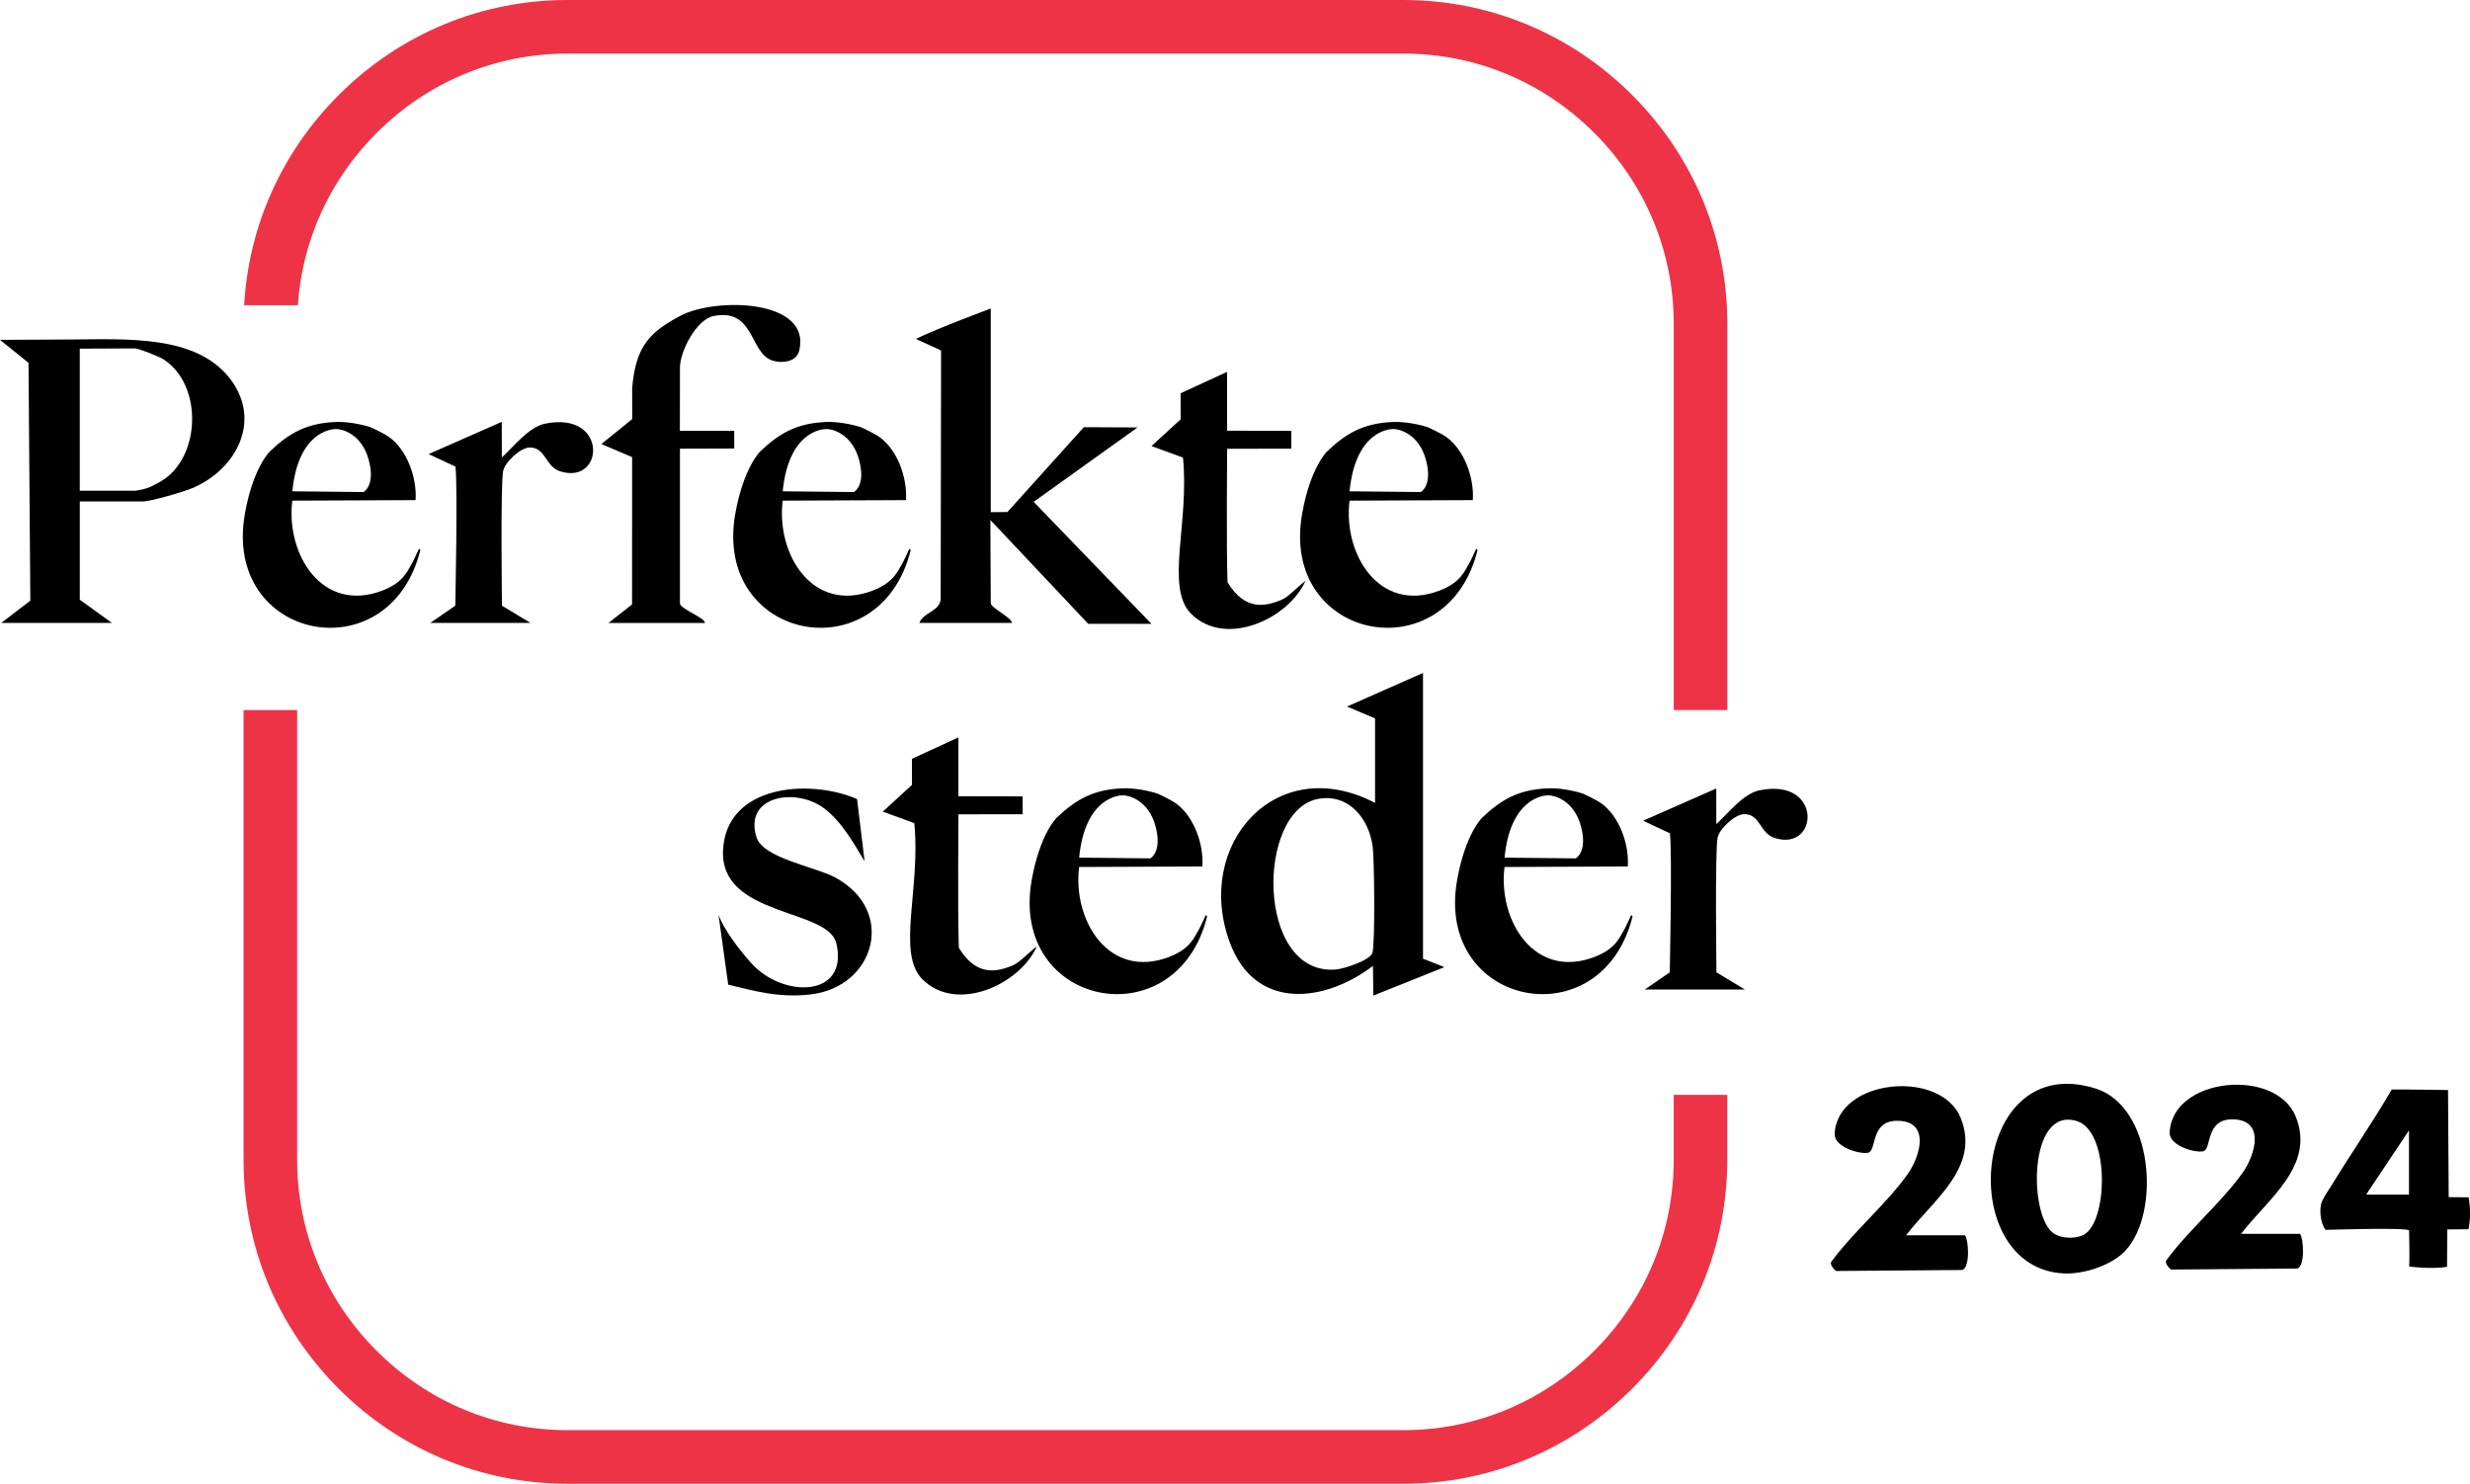
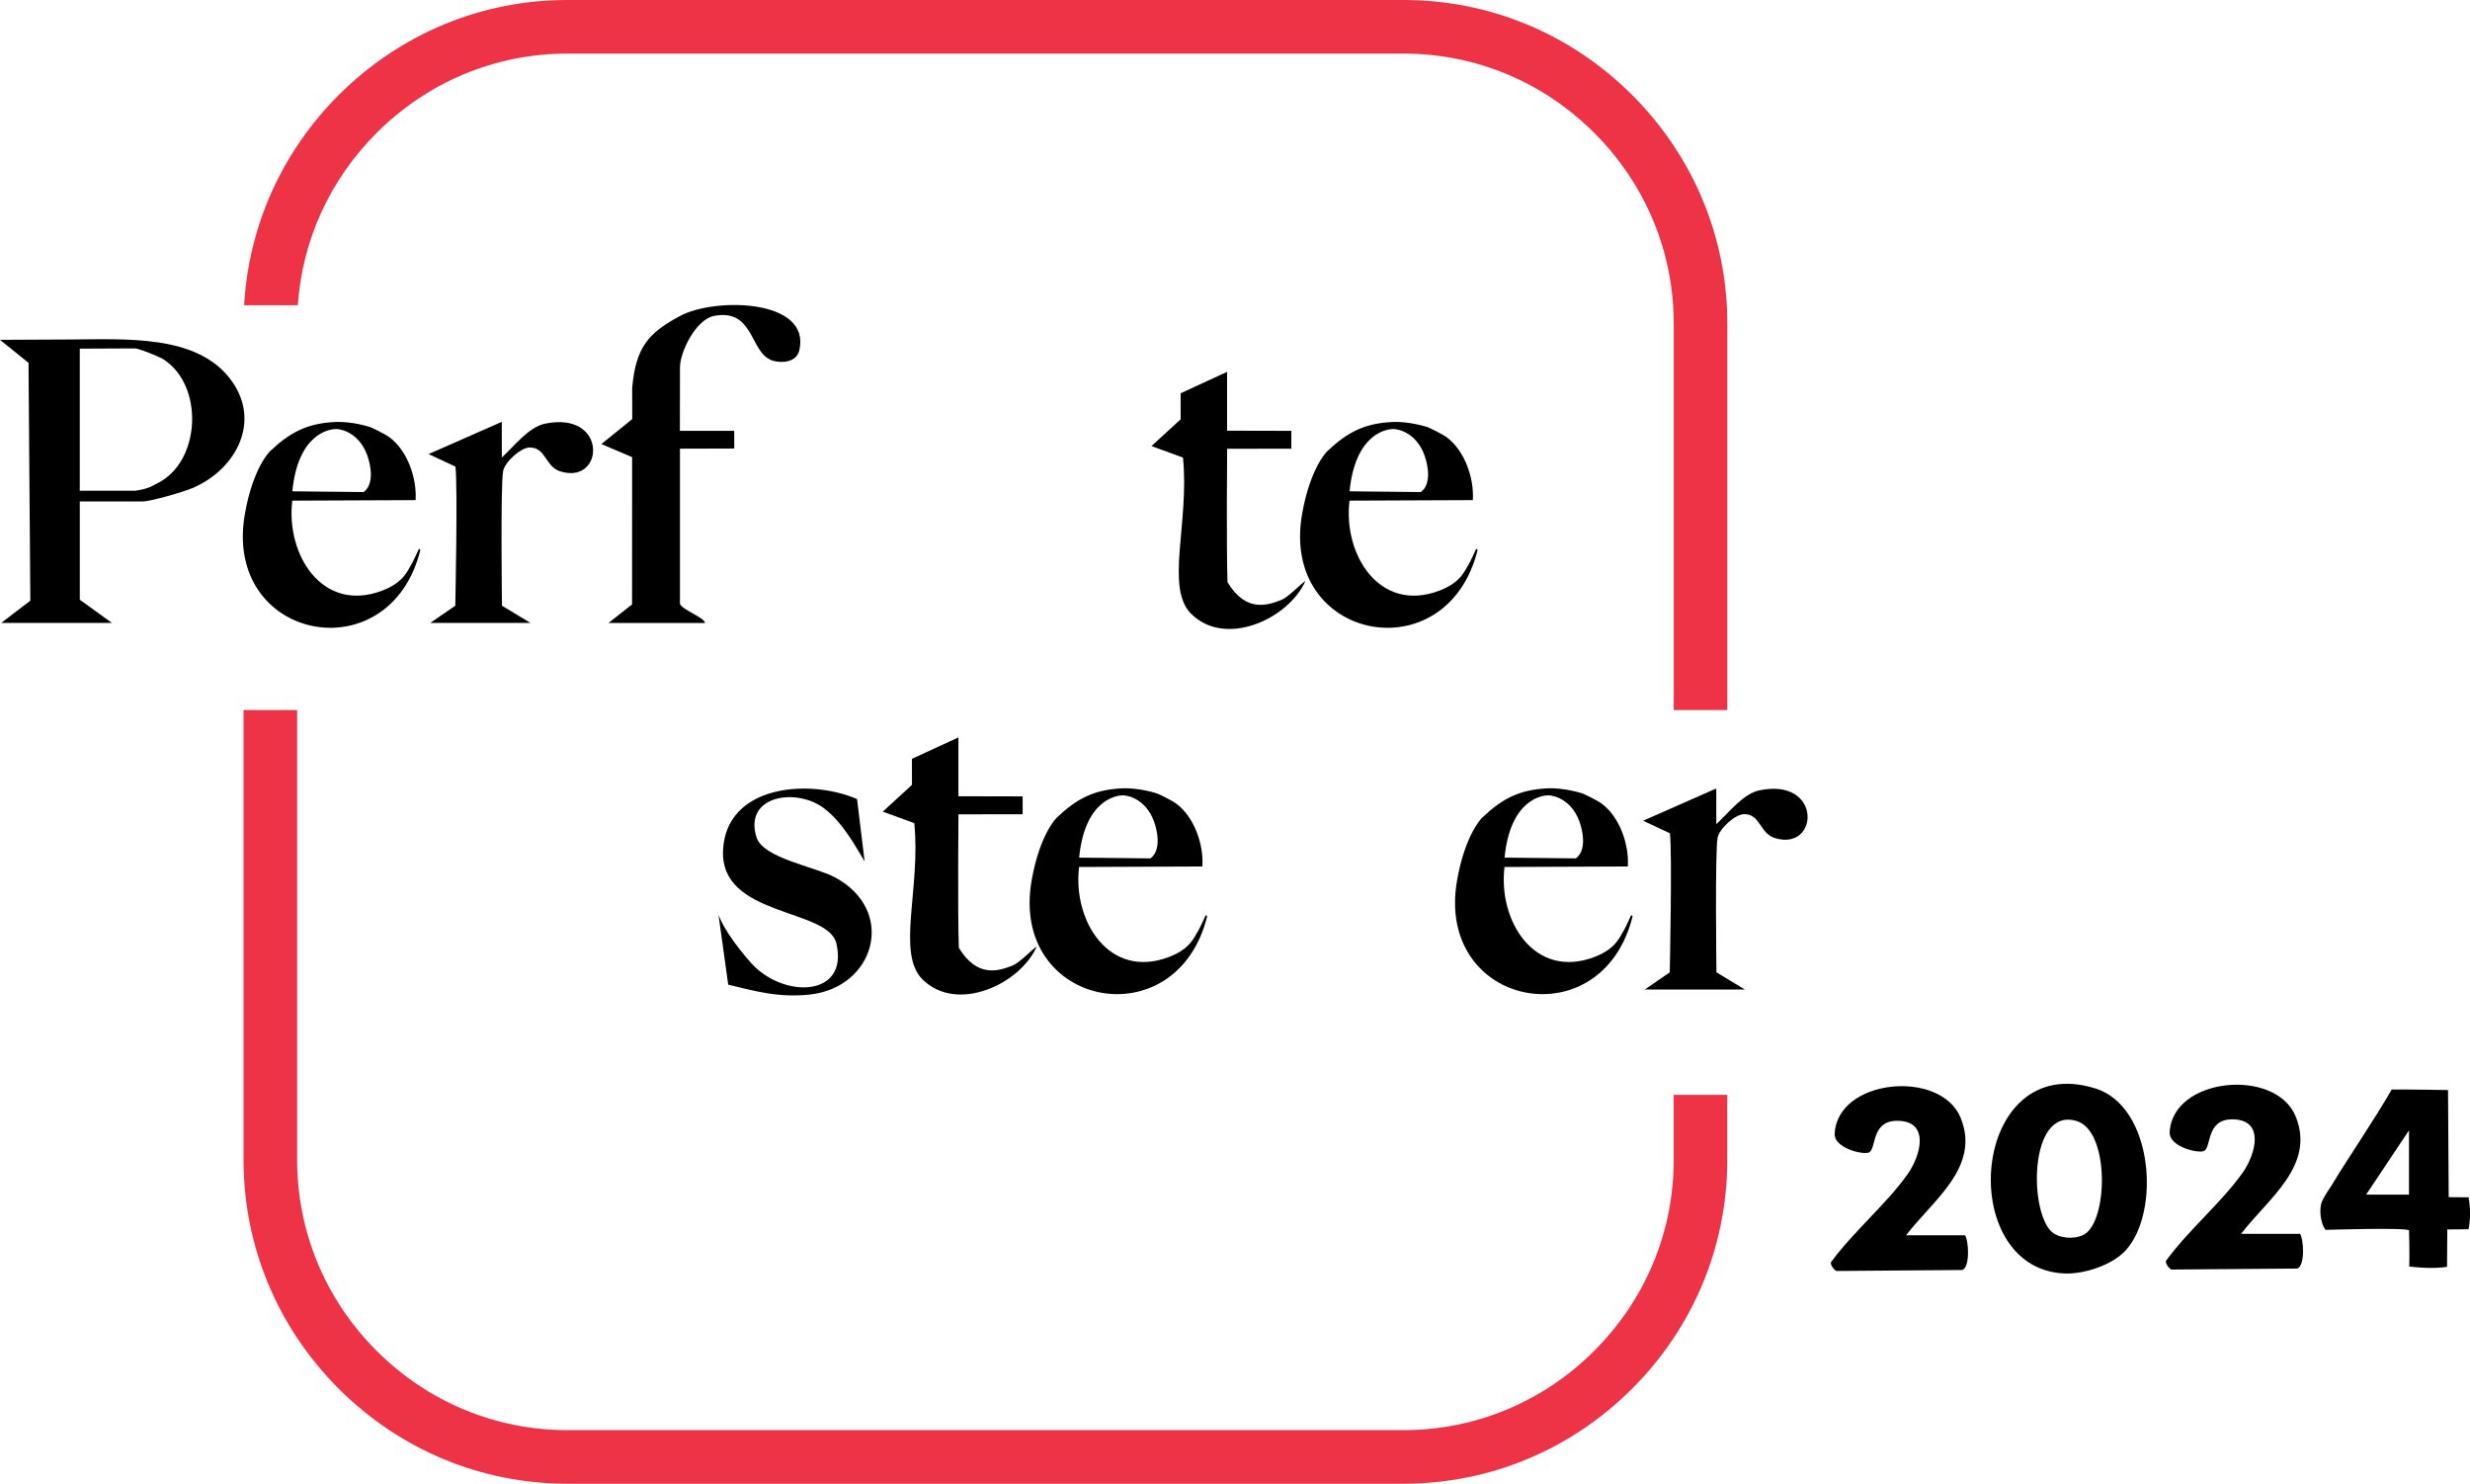
<svg xmlns="http://www.w3.org/2000/svg" id="Perfekte_steder_Logo" data-name="Perfekte steder Logo" viewBox="0 0 1382.81 830.63">
  <defs>
    <style> .cls-1 { fill: #ef3346; } </style>
  </defs>
  <g id="Perfekte_steder_logo" data-name="Perfekte steder logo">
    <g id="Ramme">
      <path class="cls-1" d="M166.74,170.89c2.47-36.34,17.9-70.26,44.09-96.44,28.66-28.66,66.6-44.45,106.82-44.45h468.11c40.22,0,78.16,15.78,106.82,44.45,28.66,28.66,44.45,66.6,44.45,106.82v216.23h30v-216.23c0-48.23-18.91-93.7-53.23-128.03S833.98,0,785.75,0h-468.11c-48.23,0-93.7,18.91-128.03,53.23-31.86,31.86-50.42,73.31-52.93,117.66h30.06Z" />
      <path class="cls-1" d="M937.01,612.95v36.42c0,40.22-15.79,78.15-44.45,106.82-28.66,28.66-66.6,44.45-106.82,44.45h-468.11c-40.22,0-78.15-15.79-106.82-44.45-28.66-28.66-44.45-66.6-44.45-106.82v-251.87h-30v251.87c0,48.23,18.91,93.7,53.23,128.03s79.8,53.23,128.03,53.23h468.11c48.23,0,93.7-18.91,128.03-53.23s53.23-79.8,53.23-128.03v-36.42h-30Z" />
    </g>
    <g id="Tekst">
      <g id="_2024" data-name="2024">
        <path d="M1100.11,691.55h-33c14.73-19.41,41.72-37.98,30.6-65.61-11.12-27.65-69.24-22.07-70.58,8.85-.33,7.57,14.58,11.63,18.84,10.52,4.82-1.25,1-17.86,16.14-17.86,18.48,0,13.27,19.42,5.83,29.93-11.64,16.45-30.61,32.4-42.82,49.19-.75,1.7,2.38,4.97,2.99,4.97l70.47-.55c4.53-1.67,3.49-16.81,1.53-19.45Z" />
        <path d="M1173.09,609.35c-70.01-21.87-78.98,100.89-17.45,103.57,11.13.49,26.73-4.62,34.33-12.84,19.7-21.31,15.62-80.58-16.87-90.73ZM1168.1,690.18c-4.54,3.69-13.35,3.5-18.24.38-14.14-9.02-14.64-71.57,12.9-62.92,17.84,5.61,17.42,52.72,5.34,62.54Z" />
        <path d="M1287.66,690.74h-33c14.73-19.41,41.72-37.98,30.6-65.61-11.12-27.65-69.24-22.07-70.58,8.85-.33,7.57,14.58,11.63,18.84,10.52,4.82-1.25,1-17.86,16.14-17.86,18.48,0,13.27,19.42,5.83,29.93-11.64,16.45-30.61,32.4-42.82,49.19-.75,1.7,2.38,4.97,2.99,4.97l70.47-.55c4.53-1.67,3.49-16.81,1.53-19.45Z" />
        <path d="M1370.88,670.19l-.37-59.95s-26.72-.43-31.53-.29c-9.81,17.07-23.71,37.18-33.74,53.8-1.17,1.95-3.49,4.98-5.19,8.6-1.95,4.19-.98,12.6,1.91,16.17,0,0,45.02-1.43,46.73.27,0,0,.39,14.32.1,20.26,0,0,12.91,1.68,21.17.12l.14-20.9,11.91-.1c1.4-7.26.72-13.77.05-17.88l-11.16-.09ZM1348.66,668.8l-24-.02,24-35.98v36Z" />
      </g>
      <g id="Perfektesteder">
        <g id="Steder">
          <path d="M674.88,512.64c-.42.98-3.35,7.32-4.13,8.52-2.07,3.15-4.07,9.97-16.4,14.63-33.53,12.67-53.93-20.38-50.23-50.42l69.02-.29c.83-12.36-4.65-27.9-14.68-35.22-2.79-2.04-9.64-5.25-10.67-5.65,0,0-10.05-3.35-19.89-2.86-15.57.77-25.3,5.91-36.37,16.48,0,0-9.42,9.07-13.97,35.03-12.46,71.01,81.02,89.5,98.25,20.17-.45-.43-.67-1.01-.94-.38ZM628.64,445.25c3.42,0,14.3,2.72,18.25,17.23s-2.9,18.07-2.9,18.07l-39.84-.42c3.21-32.65,21.07-34.88,24.49-34.88Z" />
          <path d="M913.05,512.64c-.42.98-3.35,7.32-4.13,8.52-2.07,3.15-4.07,9.97-16.4,14.63-33.53,12.67-53.93-20.38-50.23-50.42l69.02-.29c.83-12.36-4.65-27.9-14.68-35.22-2.79-2.04-9.64-5.25-10.67-5.65,0,0-10.05-3.35-19.89-2.86-15.57.77-25.3,5.91-36.37,16.48,0,0-9.42,9.07-13.97,35.03-12.46,71.01,81.02,89.5,98.25,20.17-.45-.43-.67-1.01-.94-.38ZM866.8,445.25c3.42,0,14.3,2.72,18.25,17.23s-2.9,18.07-2.9,18.07l-39.84-.42c3.21-32.65,21.07-34.88,24.49-34.88Z" />
          <path d="M536.79,530.58c10.22,16.95,22.22,13.07,30.03,9.98,4-1.58,10.15-8.29,13.64-10.74-9.42,21.3-44.86,37.63-64.06,18.42-14.65-14.65-.84-50.91-4.54-87.42l-17.64-6.44,16.34-15-.02-14.56,26.01-11.99v32.94s35.97.08,35.97.08v9.98s-35.94.06-35.94.06c0,0-.48,55.18.21,74.7" />
-           <path d="M796.66,536.74v-160l-42.55,18.81,15.7,6.63v47.3c-55.45-28.89-101.68,23.45-81.24,78.35,14.12,37.93,52.6,33.74,80.08,12.9l.19,16.64,39.82-15.95-11.99-4.69ZM768.34,533.42c-1.5,4.38-16.08,9.03-20.71,9.37-44.66,3.3-44.47-89.45-9.48-95.58,16.98-2.97,28.21,11.03,30.34,26.71.95,6.99,1.38,55.05-.15,59.5Z" />
          <path d="M407.67,551.24c14.37,3.42,28.11,7.53,46,5.5,36.19-4.11,48.55-46.97,13.64-65.65-10.86-5.81-40.05-10.65-43.75-22.25-7.49-23.52,22.38-28.25,38.1-16.09,10.02,7.75,16.86,20.27,22.39,29.48l-4.23-34.88c-26.77-11.6-73.34-7.99-75.03,28.68-1.73,37.41,58.84,32.34,63.45,52.13,7.09,30.45-30.11,30.95-47.93,10.74-15.38-17.44-18.07-26.86-18.07-26.86l5.44,39.21Z" />
          <path d="M976.52,455.79c8.98-.03,8.67,10.65,16.9,13.3,24.95,8.05,27.15-34.01-8.44-26.63-9.15,1.9-17.56,12.94-24.12,18.91l-.03-19.95-40.96,18.05,15.02,7.02c1.33,11.17-.1,77.86-.1,77.86l-14,9.63h56.09l-15.95-9.63s-.86-67.44.64-75.33c.97-5.07,9.8-13.23,14.95-13.25Z" />
        </g>
        <g id="Perfekte">
-           <path d="M508.94,307.55c-.42.98-3.35,7.32-4.13,8.52-2.07,3.15-4.07,9.97-16.4,14.63-33.53,12.67-53.93-20.38-50.23-50.42l69.02-.29c.83-12.36-4.65-27.9-14.68-35.22-2.79-2.04-9.64-5.25-10.67-5.65,0,0-10.05-3.35-19.89-2.86-15.57.77-25.3,5.91-36.37,16.48,0,0-9.42,9.07-13.97,35.03-12.46,71.01,81.02,89.5,98.25,20.17-.45-.43-.67-1.01-.94-.38ZM462.69,240.17c3.42,0,14.3,2.72,18.25,17.23s-2.9,18.07-2.9,18.07l-39.84-.42c3.21-32.65,21.07-34.88,24.49-34.88Z" />
          <path d="M687.21,325.93c10.22,16.95,22.22,13.07,30.03,9.98,4-1.58,10.15-8.29,13.64-10.74-9.42,21.3-44.86,37.63-64.06,18.42-14.65-14.65-.84-50.91-4.54-87.42l-17.64-6.44,16.34-15-.02-14.56,26.01-11.99v32.94s35.97.08,35.97.08v9.98s-35.94.06-35.94.06c0,0-.48,55.18.21,74.7" />
-           <path d="M554.45,291.12l.22,46.62c0,2.44,11.09,7.59,12,11h-52c2.36-6.07,11.1-6.3,11.96-13.04l.23-139.51-14.15-6.46c13.4-6.46,41.96-17,41.96-17v114l9.31-.07,42.8-47.51,30.07.14-58.17,41.65,65.97,68.31h-35.41l-54.79-58.14Z" />
          <path d="M353.91,217.36c1.95-23.16,9.36-31.17,26.93-40.53,19.72-10.51,73.49-9.4,66.62,19.4-1.56,6.52-9.62,7.28-14.88,5.66-13.04-4.03-9.91-29.31-32.81-25.04-10.04,1.87-19.1,20.01-19.1,28.9l-.04,35.43,30.42.02.02,9.89-30.4.09v86.57c0,3.16,14.1,8.06,14,11h-54l13.18-10.37.04-82.45-17.22-7.34,17.27-13.98-.02-17.22" />
          <path d="M234.4,307.55c-.42.98-3.35,7.32-4.13,8.52-2.07,3.15-4.07,9.97-16.4,14.63-33.53,12.67-53.93-20.38-50.23-50.42l69.02-.29c.83-12.36-4.65-27.9-14.68-35.22-2.79-2.04-9.64-5.25-10.67-5.65,0,0-10.05-3.35-19.89-2.86-15.57.77-25.3,5.91-36.37,16.48,0,0-9.42,9.07-13.97,35.03-12.46,71.01,81.02,89.5,98.25,20.17-.45-.43-.67-1.01-.94-.38ZM188.15,240.17c3.42,0,14.3,2.72,18.25,17.23s-2.9,18.07-2.9,18.07l-39.84-.42c3.21-32.65,21.07-34.88,24.49-34.88Z" />
          <path d="M826.28,307.55c-.42.98-3.35,7.32-4.13,8.52-2.07,3.15-4.07,9.97-16.4,14.63-33.53,12.67-53.93-20.38-50.23-50.42l69.02-.29c.83-12.36-4.65-27.9-14.68-35.22-2.79-2.04-9.64-5.25-10.67-5.65,0,0-10.05-3.35-19.89-2.86-15.57.77-25.3,5.91-36.37,16.48,0,0-9.42,9.07-13.97,35.03-12.46,71.01,81.02,89.5,98.25,20.17-.45-.43-.67-1.01-.94-.38ZM780.03,240.17c3.42,0,14.3,2.72,18.25,17.23s-2.9,18.07-2.9,18.07l-39.84-.42c3.21-32.65,21.07-34.88,24.49-34.88Z" />
          <path d="M128.61,211.79c-19.05-24.43-57.76-21.9-89.47-21.73-21.9.12-39.14.19-39.14.19l15.97,12.87,1.01,133.15-16.31,12.47h62l-18-13v-55h35c4.71,0,23.22-5.38,28.38-7.62,24.45-10.58,38.82-37.91,20.56-61.33ZM87.88,270.66c-1.91.92-4.37,3.02-12.22,4.07h-31v-79.54l30.94-.14c2,0,13.24,4.45,15.73,6.01,23.07,14.47,21.25,57.73-3.45,69.6Z" />
          <path d="M296.61,250.53c8.98-.03,8.67,10.65,16.9,13.3,24.95,8.05,27.15-34.01-8.44-26.63-9.15,1.9-17.56,12.94-24.12,18.91l-.03-19.95-40.96,18.05,15.02,7.02c1.33,11.17-.1,77.86-.1,77.86l-14,9.63h56.09l-15.95-9.63s-.86-67.44.64-75.33c.97-5.07,9.8-13.23,14.95-13.25Z" />
        </g>
      </g>
    </g>
  </g>
</svg>